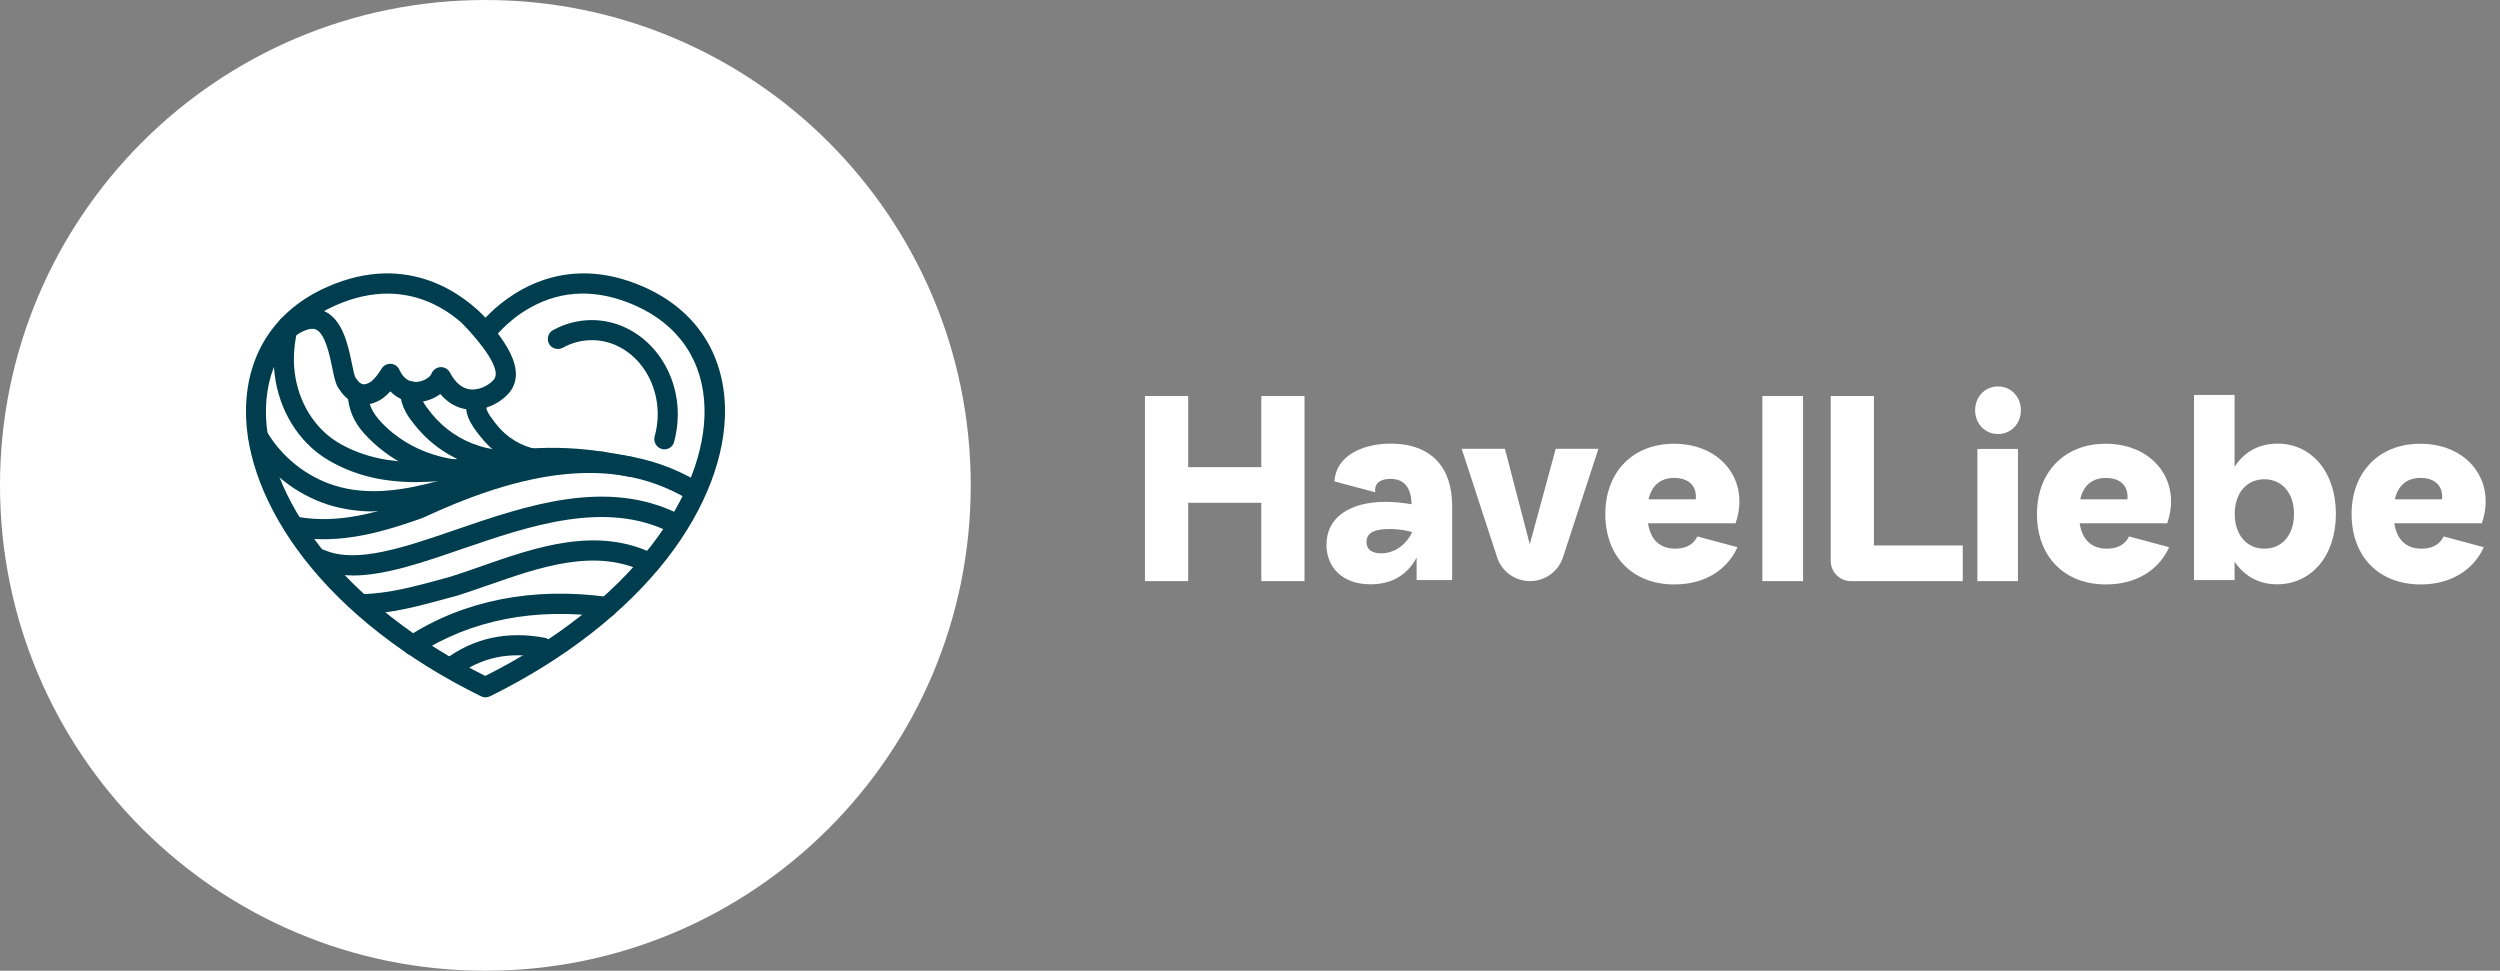
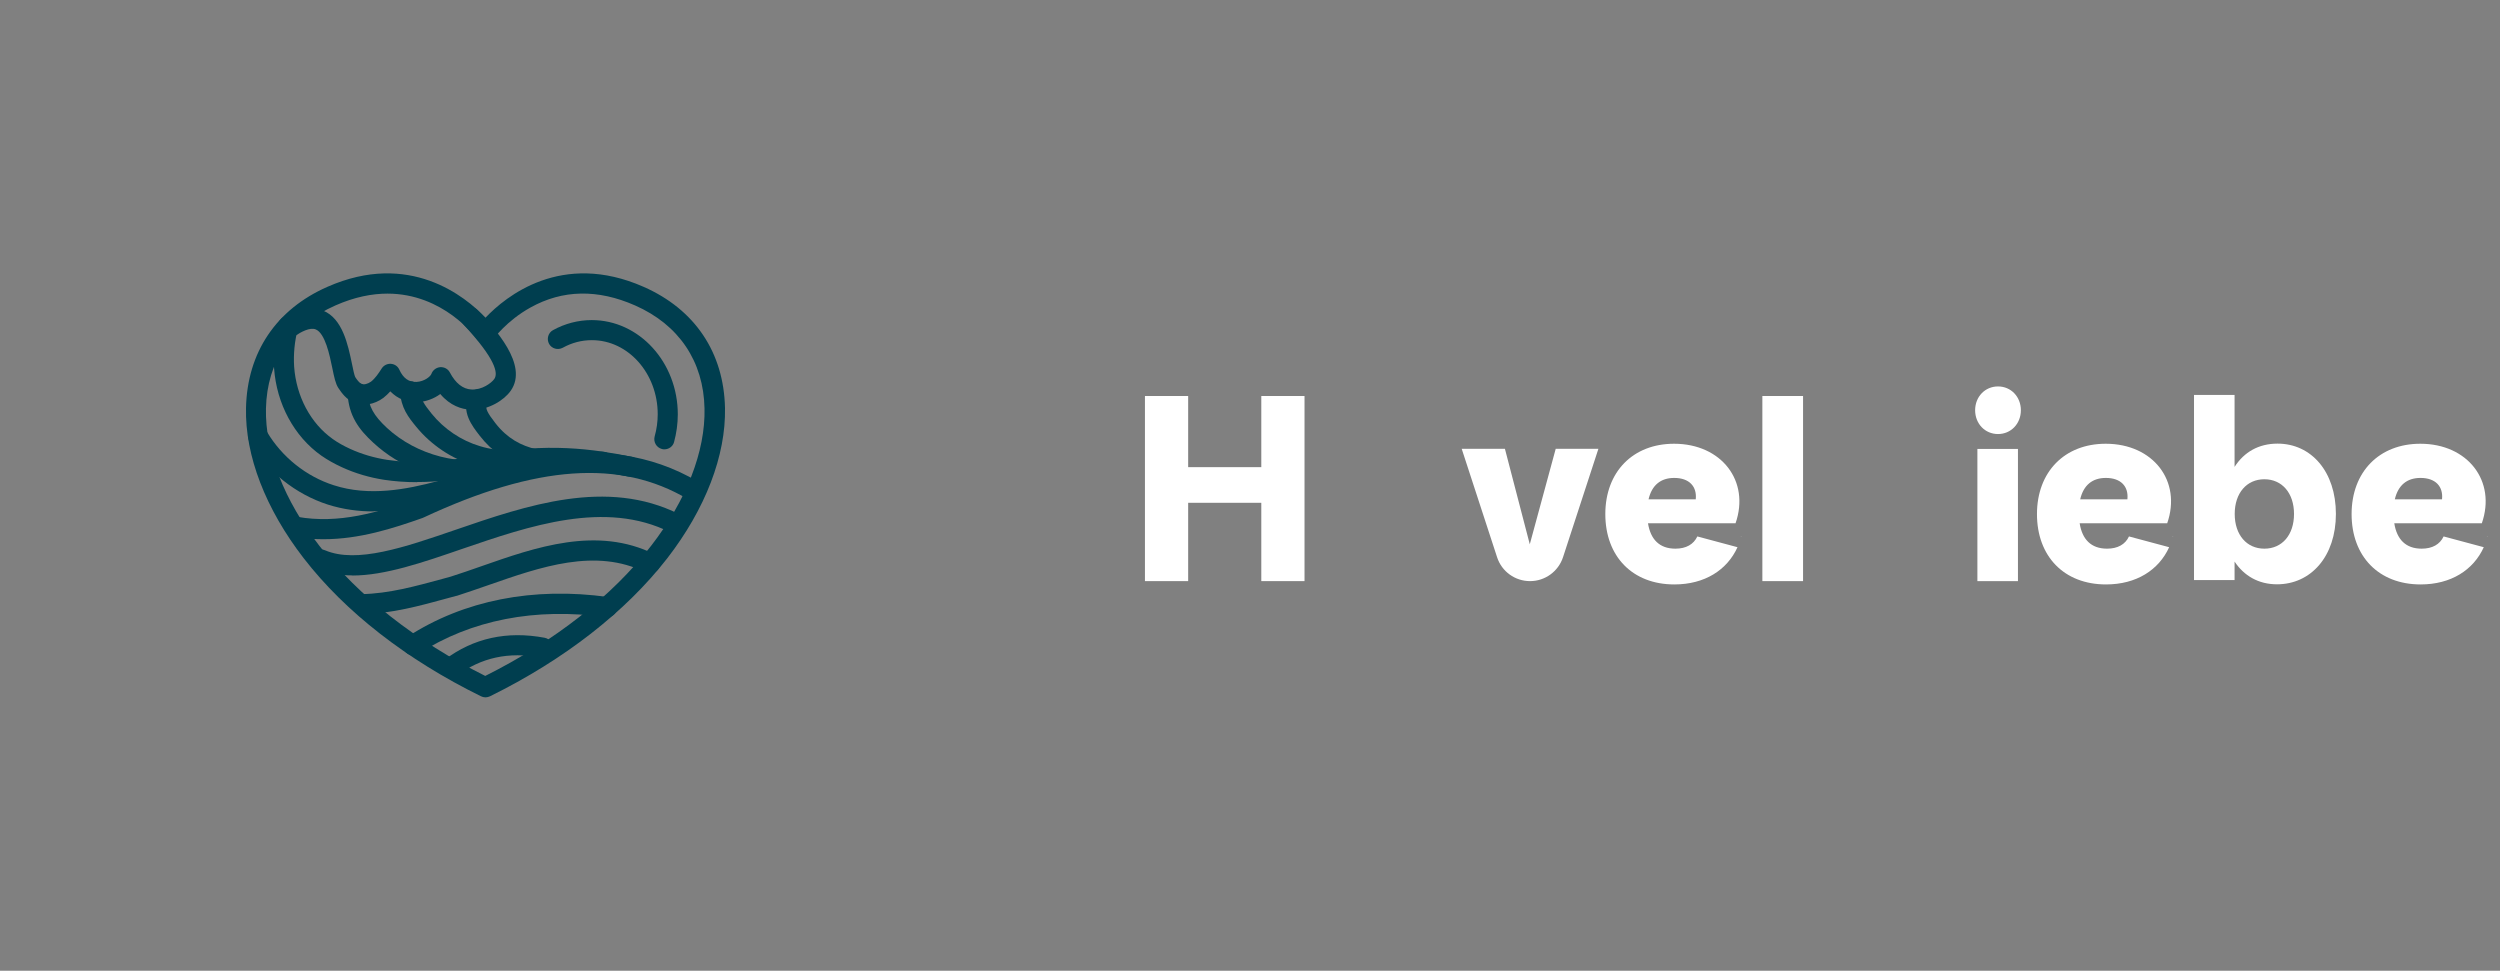
<svg xmlns="http://www.w3.org/2000/svg" id="Ebene_1" version="1.1" viewBox="0 0 188 73">
  <rect x="0" y="0" width="188" height="73" fill="#808080" stroke="none" />
  <defs>
    <style>
      .st0 {
        fill: #003e4f;
      }

      .st1 {
        fill: #fff;
      }
    </style>
  </defs>
  <g>
-     <path class="st1" d="M36.5,0h0c20.16,0,36.5,16.34,36.5,36.5h0c0,20.16-16.34,36.5-36.5,36.5h0C16.34,73,0,56.66,0,36.5h0C0,16.34,16.34,0,36.5,0Z" />
    <g>
      <path class="st0" d="M36.5,52.44c-.11,0-.23-.03-.33-.08-5.59-2.75-10.2-6.33-13.33-10.38-2.87-3.71-4.42-7.72-4.34-11.3.09-4.17,2.26-7.41,6.12-9.11,6.17-2.72,10.38.73,11.89,2.32,1.51-1.59,5.72-5.04,11.89-2.32h0c3.86,1.7,6.03,4.94,6.12,9.11.07,3.58-1.47,7.59-4.34,11.3-3.14,4.04-7.75,7.63-13.33,10.38-.11.05-.22.08-.33.08ZM29.15,22.08c-1.17,0-2.48.25-3.93.89-3.29,1.45-5.14,4.2-5.22,7.75-.07,3.23,1.36,6.9,4.02,10.33,2.93,3.78,7.24,7.16,12.47,9.78,5.23-2.62,9.54-6,12.47-9.78,2.66-3.43,4.09-7.1,4.02-10.33-.07-3.55-1.93-6.3-5.22-7.75h0c-2.81-1.24-5.45-1.19-7.86.15-1.81,1-2.79,2.37-2.8,2.38-.14.2-.37.32-.62.32s-.48-.12-.62-.32c-.12-.17-2.51-3.42-6.73-3.42Z" />
      <path class="st0" d="M49.97,33.79c-.07,0-.14,0-.21-.03-.4-.11-.64-.53-.53-.94.15-.54.23-1.1.23-1.67,0-3.07-2.22-5.57-4.95-5.57-.77,0-1.5.19-2.19.57-.37.2-.83.07-1.03-.29-.2-.37-.07-.83.29-1.03.9-.5,1.91-.76,2.92-.76,3.57,0,6.47,3.18,6.47,7.09,0,.71-.1,1.41-.28,2.08-.09.34-.4.55-.73.55Z" />
      <path class="st0" d="M24.31,40.55c-.74,0-1.49-.06-2.25-.2-.41-.07-.69-.47-.61-.88s.47-.69.88-.61c3.17.57,6.13-.34,8.9-1.33,5.65-2.63,13.99-5.62,21.27-1.3.36.21.48.68.27,1.04-.21.36-.68.48-1.04.27-5.08-3.02-11.4-2.58-19.88,1.38-.02,0-.04.02-.07.03-2.23.79-4.75,1.6-7.45,1.6Z" />
      <path class="st0" d="M26.49,43.27c-.95,0-1.84-.15-2.65-.49-.39-.16-.57-.61-.4-1,.16-.39.61-.57,1-.4,2.39,1.02,6-.23,9.82-1.54,5.33-1.83,11.37-3.91,16.82-1.17.37.19.53.64.34,1.02-.19.37-.64.53-1.02.34-4.88-2.45-10.6-.48-15.65,1.25-2.96,1.02-5.8,2-8.25,2Z" />
      <path class="st0" d="M27.19,46.2c-.41,0-.75-.33-.76-.74,0-.42.32-.77.74-.78,2.08-.04,4.05-.59,6.15-1.16l.58-.16c.75-.24,1.51-.5,2.3-.78,4.08-1.43,8.71-3.05,13.02-.9.38.19.53.64.34,1.02-.19.37-.64.53-1.02.34-3.74-1.86-7.86-.42-11.84.97-.78.27-1.58.55-2.36.8-.01,0-.02,0-.03,0l-.59.16c-2.19.6-4.25,1.17-6.52,1.22,0,0-.01,0-.02,0Z" />
      <path class="st0" d="M31.06,49.28c-.25,0-.49-.12-.64-.35-.23-.35-.13-.82.23-1.05,4.23-2.74,9.46-3.77,15.11-2.98.42.06.7.44.65.86-.06.42-.44.7-.86.65-5.28-.74-10.15.21-14.07,2.75-.13.08-.27.12-.41.12Z" />
      <path class="st0" d="M33.89,50.98c-.23,0-.46-.1-.61-.3-.25-.33-.19-.81.15-1.06,2.17-1.64,4.7-2.19,7.53-1.66.41.08.68.48.6.89-.08.41-.48.68-.89.6-2.43-.46-4.5,0-6.34,1.38-.14.1-.3.15-.46.15Z" />
      <path class="st0" d="M28.1,38.46c-1.14,0-2.3-.15-3.46-.52-2.41-.78-4.55-2.48-5.86-4.68-.21-.36-.1-.83.26-1.04.36-.21.83-.1,1.04.26,1.12,1.89,2.95,3.35,5.02,4.01,2.66.86,5.46.32,7.85-.32.98-.26,1.96-.52,2.93-.78l1.96-.52c.41-.11.82.13.93.54.11.4-.13.82-.54.93l-1.96.52c-.98.26-1.96.52-2.94.78-1.61.43-3.4.81-5.25.81Z" />
      <path class="st0" d="M31.36,36.26c-.87,0-1.68-.06-2.48-.18-1.09-.17-2.16-.48-3.16-.94-.59-.27-1.1-.56-1.56-.88-2.04-1.44-3.36-3.89-3.55-6.57-.08-1.1.03-2.23.32-3.35.1-.41.52-.65.92-.55.41.1.65.52.55.92-.25.97-.34,1.93-.28,2.87.16,2.23,1.24,4.26,2.91,5.44.38.27.81.51,1.31.74.88.4,1.81.67,2.77.82,2,.3,4.18.19,7.09-.37,4.99-.97,8.45-.43,11.31.14.41.08.68.48.59.89-.08.41-.48.68-.89.59-2.71-.55-6-1.05-10.72-.14-1.96.38-3.62.56-5.13.56Z" />
      <path class="st0" d="M35.54,30.81c-.06,0-.12,0-.18,0-.64-.04-1.5-.29-2.25-1.18-.47.35-1.08.58-1.7.61-.8.04-1.51-.25-2.06-.81-.15.17-.33.34-.52.49-.69.51-1.54.65-2.23.35-.55-.24-.89-.69-1.16-1.1-.21-.32-.31-.81-.45-1.49-.2-.98-.54-2.62-1.25-2.91-.43-.17-1.09.18-1.56.5-.34.24-.82.15-1.06-.19-.24-.34-.15-.82.19-1.06,1.13-.78,2.14-1.01,2.99-.66,1.46.59,1.87,2.57,2.17,4.01.07.36.18.86.24.98.13.2.3.44.48.52.18.08.47,0,.71-.17.31-.24.57-.62.81-1,.15-.23.42-.36.69-.34.28.02.52.19.63.44.29.64.72.95,1.29.92.6-.03,1.05-.41,1.12-.6.1-.28.36-.48.66-.51.3-.02.59.13.73.4.43.81.97,1.24,1.61,1.28.8.05,1.52-.49,1.73-.79.3-.42.13-1.48-2.34-4.12-.29-.31-.27-.79.04-1.07.31-.29.79-.27,1.07.04,1.24,1.33,3.83,4.09,2.47,6.03-.5.72-1.66,1.44-2.88,1.44Z" />
      <path class="st0" d="M42.83,35.53c-2.36,0-4.86-.32-6.76-2.77-.58-.75-1.39-1.78-.83-3.03.17-.38.62-.55,1-.38.38.17.55.62.38,1-.17.37.07.74.64,1.48,1.77,2.28,4.21,2.22,6.78,2.16.42-.01.85-.02,1.28-.02s.76.34.76.76-.34.76-.76.76-.83.01-1.24.02c-.41,0-.83.02-1.25.02Z" />
      <path class="st0" d="M39.62,35.49c-1.29,0-2.65-.08-3.97-.48-1.7-.52-3.25-1.56-4.37-2.94-.55-.67-1.16-1.44-1.18-2.63,0-.42.33-.76.75-.77,0,0,0,0,.01,0,.41,0,.75.33.76.75,0,.6.28.99.84,1.69.93,1.15,2.22,2.02,3.63,2.44,1.57.48,3.32.43,4.87.4,0,0,.01,0,.02,0,.41,0,.75.33.76.74.01.42-.32.77-.74.78-.45.01-.91.02-1.38.02Z" />
      <path class="st0" d="M35.48,36.16c-2.71,0-5.4-1.01-7.41-2.87-1.1-1.01-1.84-2.03-1.93-3.68-.02-.42.3-.78.72-.8.41-.02.78.3.8.72.05,1.02.43,1.71,1.44,2.65,2.24,2.07,5.61,2.94,8.57,2.2.41-.1.82.15.92.55.1.41-.15.82-.55.92-.84.21-1.7.31-2.56.31Z" />
    </g>
  </g>
  <g>
    <path class="st1" d="M98.1,29.78v13.92h-3.25v-5.89h-5.5v5.89h-3.25v-13.92h3.25v5.35h5.5v-5.35h3.25Z" />
-     <path class="st1" d="M104.58,33.36c3.05,0,4.62,1.79,4.62,4.65v5.61h-2.67v-1.69c-.71,1.31-1.87,2.01-3.46,2.01-2.16,0-3.32-1.31-3.32-2.98,0-2.03,1.72-3.22,4.45-3.22.69,0,1.38.08,1.95.18-.02-1.11-.44-1.91-1.6-1.91-.78,0-1.22.36-1.13,1.01l-3.07-.82c.1-1.83,1.97-2.84,4.23-2.84h0ZM106.2,40.02c-.57-.18-1.24-.24-1.72-.24-1.28,0-1.72.38-1.72.97s.42.86,1.09.86c1.01,0,1.87-.62,2.35-1.59Z" />
    <path class="st1" d="M120.2,33.75l-2.66,8.15c-.35,1.07-1.35,1.8-2.48,1.8s-2.13-.72-2.48-1.8l-2.66-8.15h3.25l1.87,7.18,1.95-7.18h3.21Z" />
    <path class="st1" d="M130.52,39.35h-6.59c.19,1.21.86,1.91,2.06,1.91.8,0,1.37-.32,1.65-.92l3.02.81c-.78,1.72-2.47,2.8-4.75,2.8-3.15,0-5.19-2.11-5.19-5.29s2.08-5.29,5.17-5.29c3.57,0,5.73,2.81,4.62,5.99ZM125.9,35.94c-1.01,0-1.68.54-1.93,1.61h3.55c.1-.96-.48-1.61-1.62-1.61ZM130.96,40.32s0,.02,0,.02l-.09-.02h.1Z" />
    <path class="st1" d="M132.53,43.7v-13.92h3.06v13.92h-3.06Z" />
-     <path class="st1" d="M147.6,41.01v2.69h-8.41c-.84,0-1.52-.68-1.52-1.52v-12.4h3.25v11.24h6.68Z" />
    <path class="st1" d="M148.53,30.85c0-1.01.74-1.79,1.72-1.79s1.72.78,1.72,1.79-.74,1.79-1.72,1.79-1.72-.78-1.72-1.79ZM148.7,43.7v-9.94h3.05v9.94h-3.05Z" />
    <path class="st1" d="M162.98,39.35h-6.59c.19,1.21.86,1.91,2.06,1.91.8,0,1.37-.32,1.65-.92l3.02.81c-.78,1.72-2.47,2.8-4.75,2.8-3.15,0-5.19-2.11-5.19-5.29s2.08-5.29,5.17-5.29c3.57,0,5.73,2.81,4.62,5.99ZM158.36,35.94c-1.01,0-1.68.54-1.93,1.61h3.55c.1-.96-.48-1.61-1.62-1.61ZM163.42,40.32s0,.02,0,.02l-.09-.02h.1Z" />
    <path class="st1" d="M175.66,38.65c0,3.18-1.87,5.29-4.43,5.29-1.39,0-2.48-.64-3.19-1.71v1.39h-3.05v-13.92h3.05v5.41c.71-1.11,1.81-1.75,3.23-1.75,2.54,0,4.39,2.11,4.39,5.29ZM172.51,38.65c0-1.57-.9-2.61-2.23-2.61s-2.23,1.04-2.23,2.61.9,2.61,2.23,2.61,2.23-1.03,2.23-2.61Z" />
    <path class="st1" d="M186.64,39.35h-6.59c.19,1.21.86,1.91,2.06,1.91.8,0,1.37-.32,1.65-.92l3.02.81c-.78,1.72-2.47,2.8-4.75,2.8-3.15,0-5.19-2.11-5.19-5.29s2.08-5.29,5.17-5.29c3.57,0,5.73,2.81,4.62,5.99ZM182.02,35.94c-1.01,0-1.68.54-1.93,1.61h3.55c.1-.96-.48-1.61-1.62-1.61ZM187.08,40.32s0,.02,0,.02l-.09-.02h.1Z" />
  </g>
</svg>